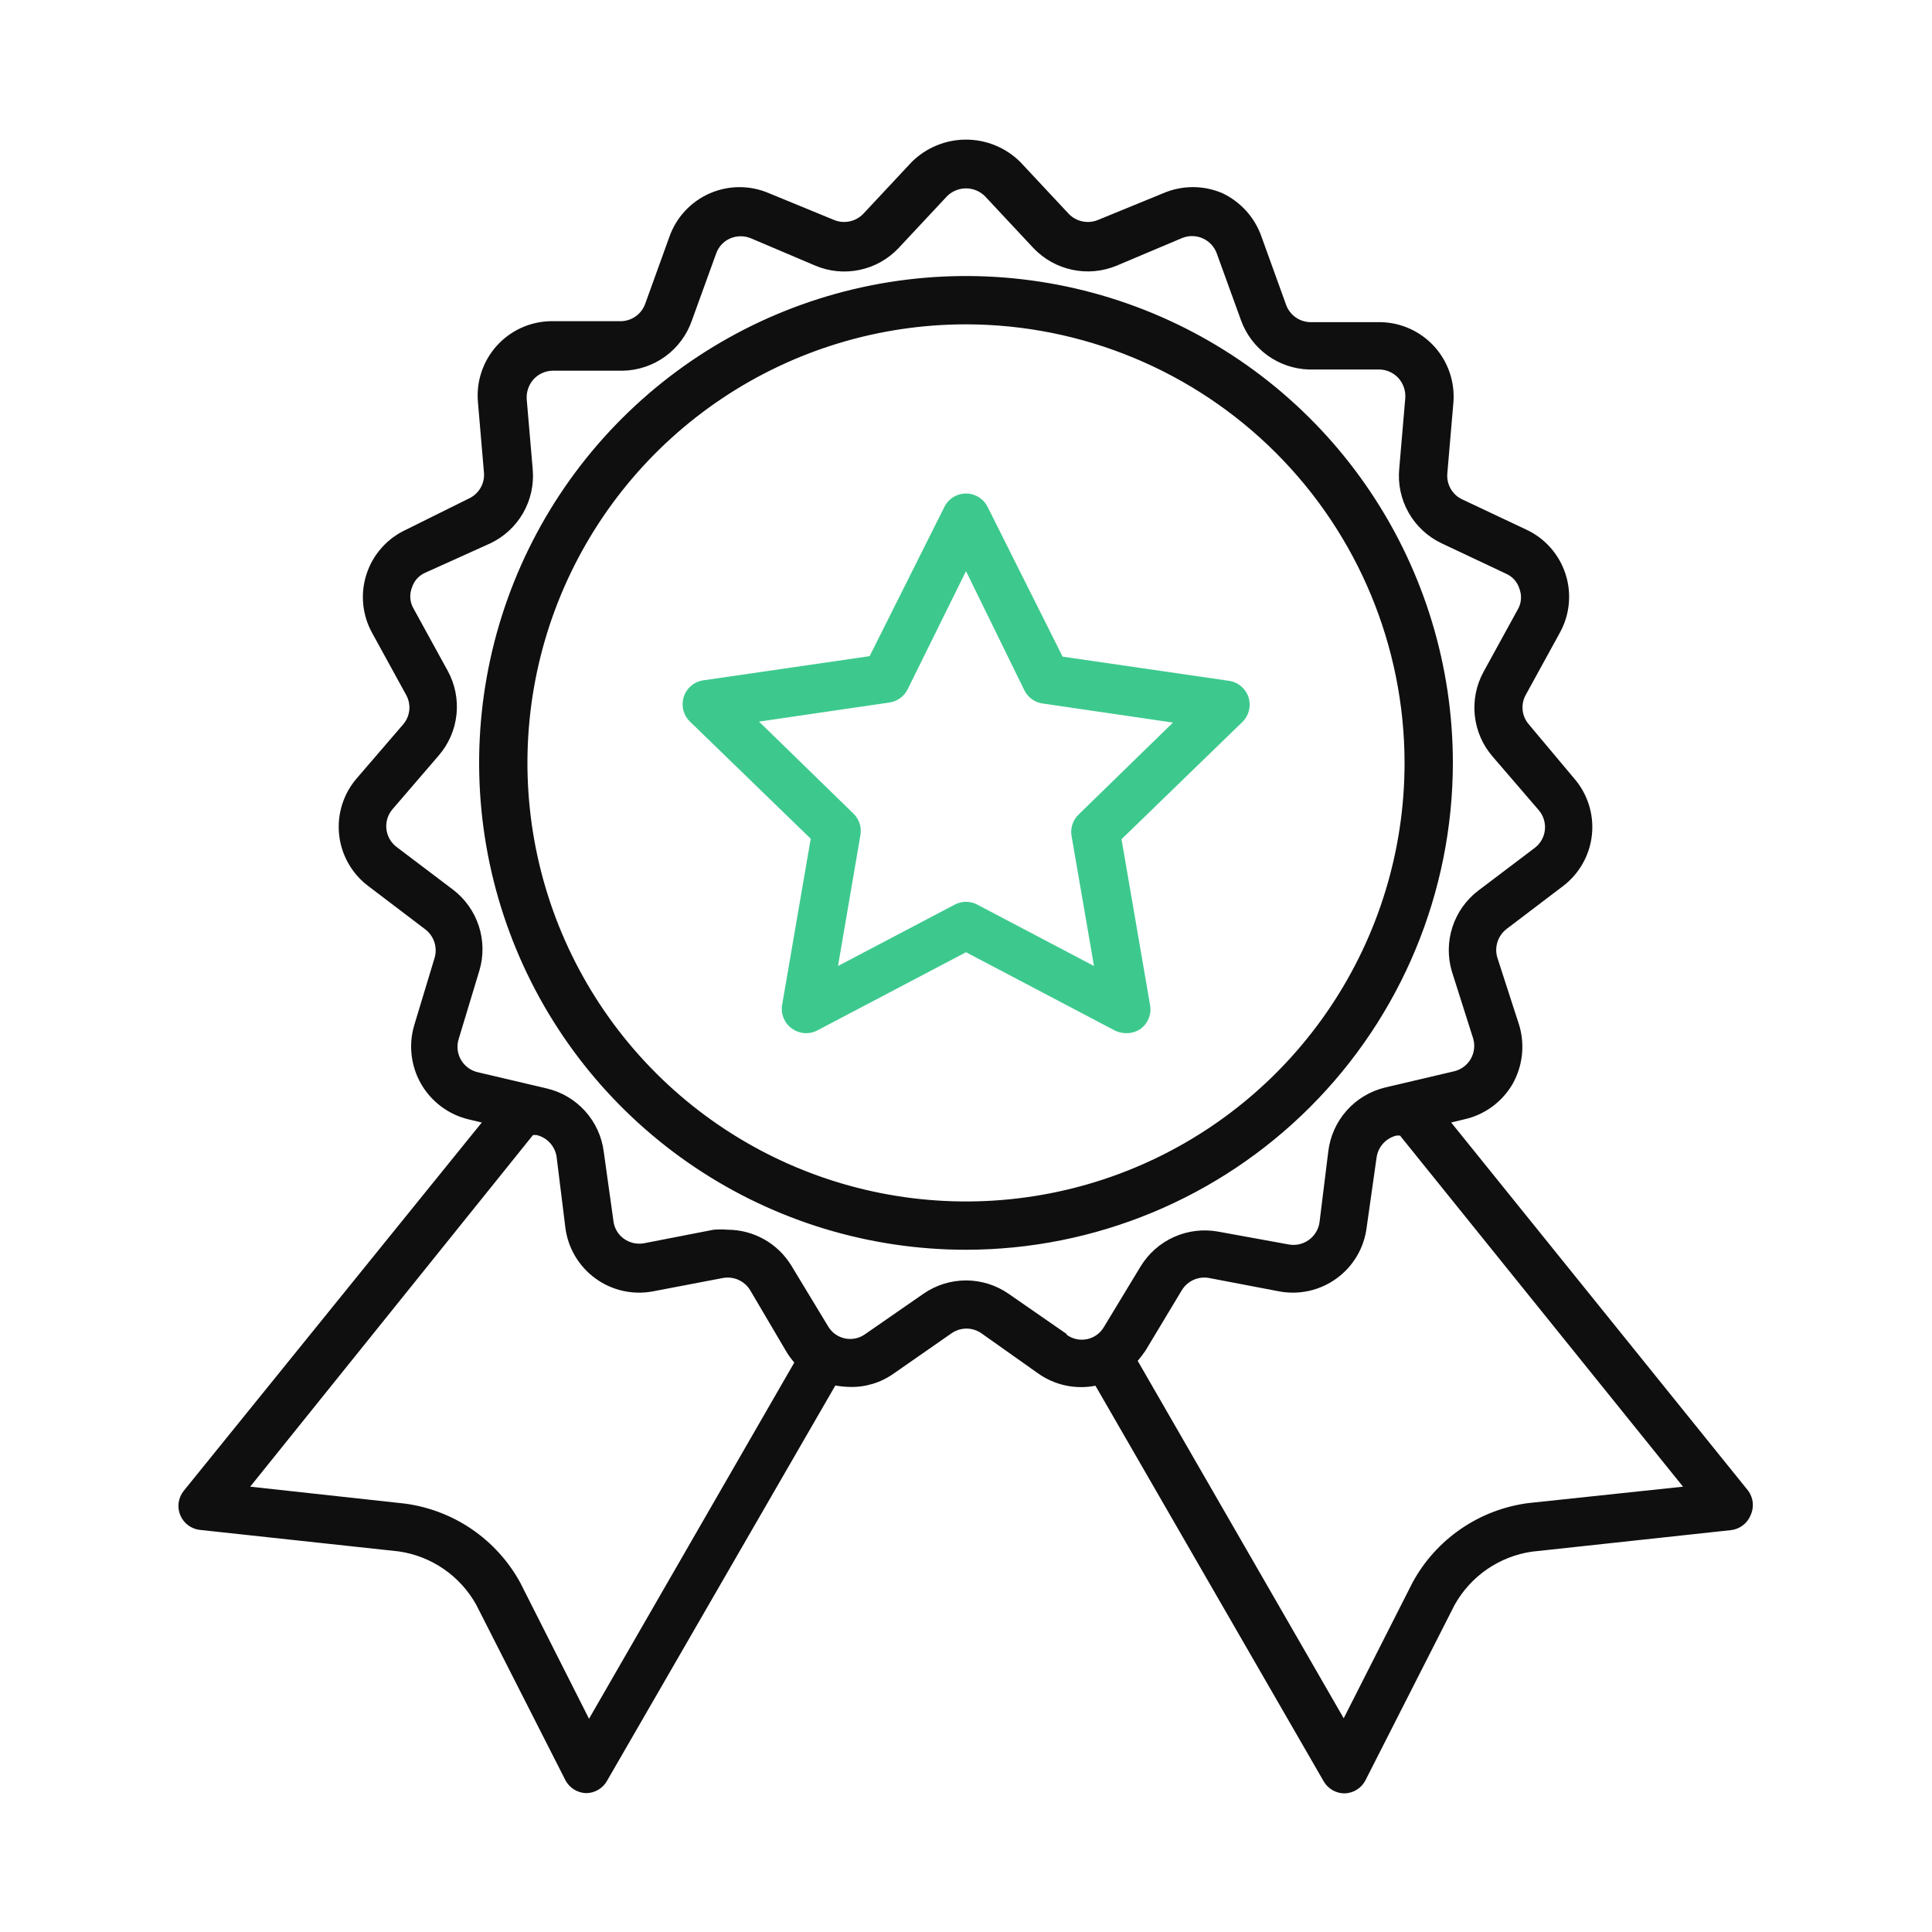
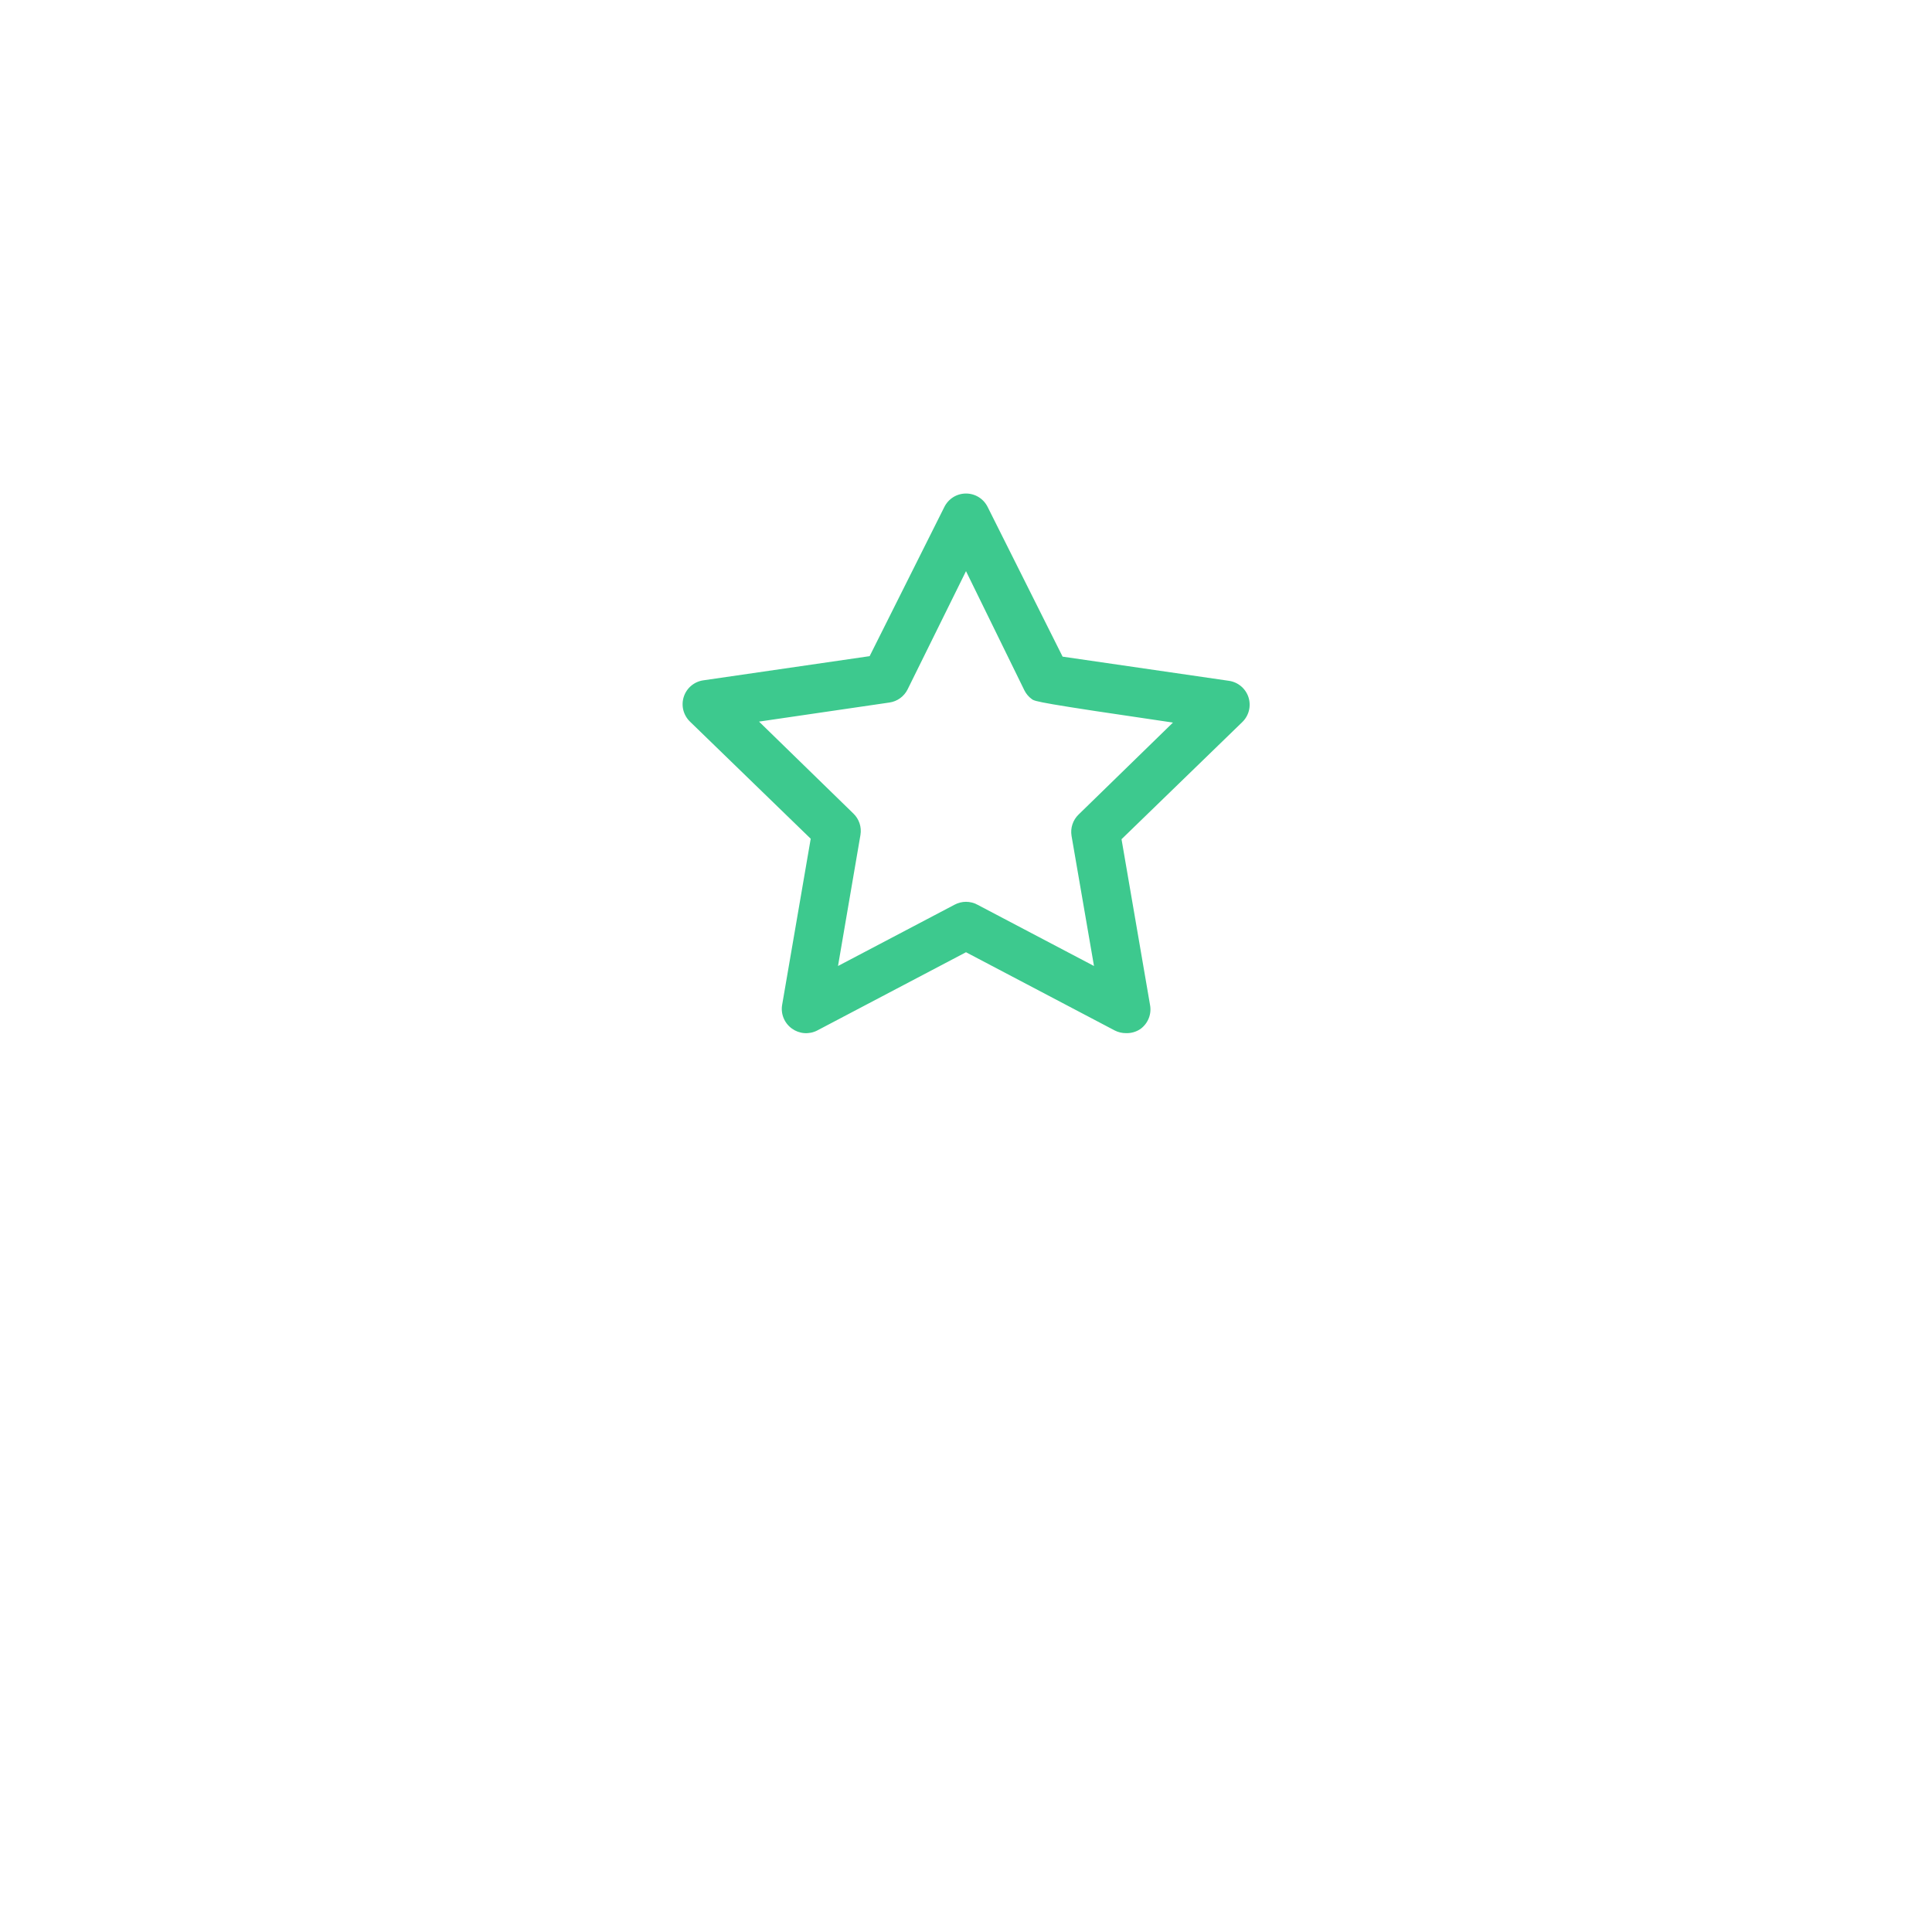
<svg xmlns="http://www.w3.org/2000/svg" width="80" height="80" viewBox="0 0 80 80" fill="none">
-   <path d="M46.63 42.78C46.467 42.782 46.305 42.744 46.16 42.67L40 39.43L33.84 42.67C33.675 42.755 33.489 42.793 33.304 42.779C33.118 42.765 32.94 42.699 32.79 42.59C32.635 42.478 32.515 42.325 32.444 42.148C32.373 41.971 32.354 41.777 32.39 41.59L33.57 34.73L28.57 29.88C28.435 29.749 28.34 29.583 28.294 29.401C28.249 29.219 28.256 29.028 28.315 28.849C28.373 28.671 28.48 28.512 28.625 28.392C28.769 28.272 28.944 28.195 29.13 28.17L36.01 27.17L39.1 21C39.182 20.831 39.31 20.688 39.469 20.588C39.628 20.488 39.812 20.436 40 20.436C40.188 20.436 40.372 20.488 40.531 20.588C40.69 20.688 40.818 20.831 40.9 21L44 27.19L50.88 28.19C51.066 28.215 51.241 28.292 51.385 28.412C51.53 28.532 51.637 28.691 51.696 28.869C51.754 29.048 51.761 29.239 51.716 29.421C51.671 29.603 51.575 29.769 51.44 29.9L46.44 34.75L47.62 41.61C47.656 41.797 47.637 41.991 47.566 42.168C47.495 42.345 47.375 42.498 47.22 42.61C47.046 42.727 46.84 42.786 46.63 42.78ZM31.43 29.88L35.34 33.69C35.456 33.802 35.543 33.941 35.593 34.094C35.644 34.247 35.656 34.41 35.63 34.57L34.7 40L39.53 37.46C39.675 37.383 39.836 37.342 40 37.342C40.164 37.342 40.325 37.383 40.47 37.46L45.3 40L44.37 34.61C44.344 34.45 44.356 34.287 44.407 34.134C44.458 33.981 44.544 33.842 44.66 33.73L48.57 29.92L43.17 29.13C43.011 29.107 42.859 29.046 42.729 28.951C42.598 28.858 42.492 28.733 42.42 28.59L40 23.65L37.58 28.55C37.508 28.693 37.402 28.817 37.271 28.912C37.141 29.006 36.989 29.067 36.83 29.09L31.43 29.88Z" fill="#3DC98E" />
-   <path d="M40 51.75C36.013 51.75 32.115 50.568 28.8 48.352C25.484 46.137 22.9 42.989 21.375 39.305C19.849 35.621 19.449 31.568 20.227 27.657C21.005 23.746 22.925 20.154 25.745 17.335C28.564 14.515 32.156 12.595 36.067 11.817C39.978 11.039 44.031 11.439 47.715 12.964C51.399 14.49 54.547 17.074 56.762 20.39C58.978 23.705 60.16 27.603 60.16 31.59C60.155 36.935 58.029 42.06 54.249 45.839C50.47 49.619 45.345 51.745 40 51.75ZM40 13.43C36.408 13.43 32.897 14.495 29.911 16.49C26.924 18.486 24.597 21.322 23.222 24.64C21.848 27.959 21.488 31.61 22.189 35.133C22.89 38.656 24.619 41.891 27.159 44.431C29.699 46.971 32.934 48.7 36.457 49.401C39.98 50.102 43.631 49.742 46.95 48.368C50.268 46.993 53.104 44.666 55.099 41.679C57.095 38.693 58.16 35.182 58.16 31.59C58.155 26.775 56.24 22.159 52.835 18.755C49.431 15.35 44.815 13.435 40 13.43ZM72.39 61.73L60.09 46.48L60.63 46.35C61.046 46.258 61.438 46.08 61.783 45.829C62.127 45.578 62.415 45.258 62.63 44.89C62.837 44.524 62.969 44.121 63.017 43.703C63.065 43.286 63.029 42.863 62.91 42.46L62 39.65C61.937 39.438 61.94 39.212 62.008 39.001C62.076 38.791 62.205 38.606 62.38 38.47L64.71 36.7C65.047 36.447 65.328 36.126 65.536 35.759C65.744 35.392 65.874 34.987 65.918 34.567C65.962 34.148 65.919 33.724 65.792 33.322C65.665 32.92 65.457 32.548 65.18 32.23L63.31 30C63.164 29.834 63.072 29.626 63.049 29.406C63.026 29.185 63.072 28.963 63.18 28.77L64.59 26.2C64.794 25.831 64.92 25.425 64.96 25.006C65 24.586 64.954 24.163 64.823 23.763C64.693 23.362 64.481 22.993 64.202 22.677C63.923 22.362 63.582 22.108 63.2 21.93L60.55 20.68C60.349 20.587 60.182 20.434 60.072 20.242C59.961 20.051 59.911 19.83 59.93 19.61L60.18 16.69C60.217 16.27 60.167 15.847 60.034 15.447C59.901 15.047 59.688 14.678 59.406 14.364C59.125 14.05 58.782 13.797 58.399 13.621C58.017 13.445 57.601 13.349 57.18 13.34H54.25C54.029 13.334 53.815 13.261 53.636 13.131C53.458 13 53.323 12.819 53.25 12.61L52.25 9.84C52.115 9.44 51.902 9.07 51.622 8.754C51.342 8.438 51.001 8.182 50.62 8C50.233 7.834 49.816 7.748 49.395 7.748C48.974 7.748 48.557 7.834 48.17 8L45.46 9.11C45.255 9.193 45.031 9.213 44.815 9.166C44.599 9.12 44.402 9.01 44.25 8.85L42.25 6.71C41.652 6.115 40.843 5.781 40 5.781C39.157 5.781 38.348 6.115 37.75 6.71L35.75 8.85C35.598 9.01 35.401 9.12 35.185 9.166C34.969 9.213 34.745 9.193 34.54 9.11L31.84 8C31.453 7.833 31.036 7.748 30.614 7.749C30.193 7.75 29.776 7.838 29.39 8.007C29.004 8.176 28.656 8.422 28.369 8.73C28.082 9.039 27.861 9.403 27.72 9.8L26.72 12.57C26.647 12.779 26.512 12.96 26.334 13.091C26.155 13.221 25.941 13.294 25.72 13.3H22.79C22.369 13.309 21.953 13.405 21.57 13.581C21.188 13.757 20.845 14.01 20.564 14.324C20.282 14.639 20.069 15.007 19.936 15.407C19.802 15.807 19.753 16.23 19.79 16.65L20.04 19.57C20.059 19.79 20.009 20.011 19.898 20.202C19.787 20.394 19.62 20.547 19.42 20.64L16.8 21.94C16.418 22.118 16.077 22.372 15.798 22.688C15.518 23.003 15.307 23.372 15.177 23.773C15.046 24.173 15 24.596 15.04 25.016C15.08 25.435 15.206 25.841 15.41 26.21L16.82 28.78C16.926 28.972 16.97 29.192 16.947 29.41C16.924 29.629 16.834 29.834 16.69 30L14.78 32.22C14.503 32.538 14.294 32.91 14.168 33.312C14.04 33.714 13.998 34.138 14.042 34.557C14.086 34.977 14.216 35.383 14.424 35.749C14.632 36.116 14.913 36.437 15.25 36.69L17.58 38.46C17.764 38.591 17.902 38.776 17.978 38.989C18.053 39.202 18.061 39.432 18 39.65L17.15 42.46C17.031 42.863 16.996 43.286 17.046 43.704C17.096 44.121 17.23 44.524 17.44 44.888C17.651 45.252 17.933 45.569 18.27 45.82C18.607 46.072 18.991 46.252 19.4 46.35L19.95 46.48L7.61 61.73C7.498 61.868 7.426 62.034 7.399 62.21C7.373 62.385 7.394 62.565 7.46 62.73C7.528 62.898 7.64 63.044 7.784 63.153C7.929 63.263 8.1 63.331 8.28 63.35L16.51 64.24C17.179 64.336 17.817 64.586 18.374 64.969C18.93 65.353 19.391 65.859 19.72 66.45L23.41 73.71C23.492 73.868 23.615 74.002 23.766 74.097C23.918 74.192 24.091 74.245 24.27 74.25C24.445 74.249 24.616 74.202 24.767 74.114C24.917 74.027 25.043 73.901 25.13 73.75L34.59 57.37C34.785 57.405 34.982 57.425 35.18 57.43C35.83 57.449 36.469 57.256 37 56.88L39.4 55.21C39.582 55.083 39.798 55.014 40.02 55.014C40.242 55.014 40.458 55.083 40.64 55.21L43 56.88C43.339 57.118 43.723 57.285 44.129 57.371C44.535 57.456 44.953 57.46 45.36 57.38L54.81 73.76C54.898 73.912 55.025 74.039 55.178 74.127C55.331 74.215 55.504 74.261 55.68 74.26C55.858 74.255 56.032 74.202 56.184 74.107C56.335 74.012 56.458 73.879 56.54 73.72L60.23 66.46C60.559 65.869 61.02 65.362 61.576 64.979C62.133 64.596 62.771 64.346 63.44 64.25L71.67 63.36C71.85 63.34 72.021 63.273 72.166 63.163C72.31 63.054 72.422 62.908 72.49 62.74C72.565 62.578 72.595 62.399 72.578 62.221C72.56 62.044 72.495 61.874 72.39 61.73ZM24.39 71.17L21.55 65.55C21.068 64.662 20.382 63.902 19.55 63.33C18.717 62.758 17.761 62.392 16.76 62.26L10.36 61.56L22.07 47H22.22C22.435 47.051 22.63 47.166 22.778 47.331C22.927 47.495 23.021 47.7 23.05 47.92L23.41 50.83C23.462 51.248 23.6 51.651 23.815 52.014C24.03 52.377 24.316 52.692 24.658 52.939C24.999 53.187 25.387 53.361 25.799 53.453C26.21 53.544 26.636 53.55 27.05 53.47L29.93 52.92C30.147 52.879 30.371 52.905 30.573 52.994C30.774 53.084 30.944 53.232 31.06 53.42L32.58 56C32.672 56.148 32.776 56.288 32.89 56.42L24.39 71.17ZM44.17 55.24L41.76 53.57C41.243 53.212 40.629 53.02 40 53.02C39.371 53.02 38.757 53.212 38.24 53.57L35.83 55.24C35.71 55.327 35.574 55.389 35.429 55.42C35.284 55.452 35.134 55.452 34.989 55.422C34.844 55.392 34.707 55.331 34.586 55.245C34.466 55.159 34.365 55.048 34.29 54.92L32.77 52.41C32.494 51.956 32.107 51.581 31.645 51.32C31.182 51.059 30.661 50.922 30.13 50.92C29.937 50.905 29.743 50.905 29.55 50.92L26.67 51.48C26.524 51.507 26.375 51.504 26.23 51.471C26.086 51.439 25.95 51.377 25.83 51.29C25.71 51.204 25.61 51.093 25.536 50.966C25.462 50.838 25.416 50.697 25.4 50.55L25 47.69C24.921 47.065 24.652 46.478 24.23 46.01C23.808 45.542 23.254 45.214 22.64 45.07L19.79 44.4C19.642 44.367 19.502 44.304 19.381 44.213C19.259 44.123 19.157 44.008 19.083 43.876C19.008 43.744 18.962 43.598 18.948 43.447C18.934 43.296 18.951 43.144 19 43L19.85 40.19C20.03 39.587 20.022 38.943 19.827 38.345C19.632 37.747 19.26 37.222 18.76 36.84L16.42 35.07C16.302 34.98 16.204 34.868 16.132 34.739C16.059 34.609 16.014 34.467 15.999 34.32C15.984 34.172 15.999 34.024 16.044 33.883C16.089 33.742 16.163 33.611 16.26 33.5L18.17 31.28C18.581 30.803 18.836 30.213 18.902 29.588C18.968 28.962 18.842 28.332 18.54 27.78L17.13 25.21C17.053 25.082 17.006 24.938 16.992 24.789C16.979 24.64 16.998 24.49 17.05 24.35C17.092 24.208 17.164 24.076 17.263 23.966C17.361 23.855 17.483 23.768 17.62 23.71L20.3 22.5C20.869 22.231 21.342 21.795 21.657 21.25C21.971 20.705 22.112 20.077 22.06 19.45L21.81 16.53C21.8 16.381 21.82 16.233 21.868 16.092C21.916 15.951 21.992 15.822 22.09 15.71C22.189 15.601 22.309 15.512 22.443 15.451C22.577 15.389 22.722 15.354 22.87 15.35H25.8C26.43 15.335 27.042 15.129 27.551 14.757C28.061 14.385 28.444 13.866 28.65 13.27L29.65 10.51C29.698 10.368 29.775 10.238 29.877 10.127C29.979 10.017 30.102 9.929 30.24 9.87C30.376 9.813 30.522 9.783 30.67 9.783C30.818 9.783 30.964 9.813 31.1 9.87L33.76 11C34.341 11.245 34.983 11.306 35.599 11.175C36.216 11.045 36.778 10.729 37.21 10.27L39.21 8.13C39.313 8.025 39.436 7.942 39.572 7.886C39.707 7.829 39.853 7.8 40 7.8C40.147 7.8 40.292 7.829 40.428 7.886C40.564 7.942 40.687 8.025 40.79 8.13L42.79 10.27C43.224 10.727 43.785 11.041 44.401 11.171C45.017 11.302 45.659 11.242 46.24 11L48.94 9.86C49.077 9.803 49.225 9.774 49.374 9.776C49.523 9.778 49.67 9.81 49.806 9.871C49.941 9.932 50.063 10.02 50.164 10.13C50.264 10.24 50.341 10.369 50.39 10.51L51.39 13.27C51.602 13.851 51.983 14.354 52.483 14.716C52.984 15.078 53.582 15.281 54.2 15.3H57.13C57.278 15.305 57.422 15.339 57.557 15.401C57.691 15.463 57.811 15.551 57.91 15.66C58.008 15.771 58.084 15.901 58.132 16.042C58.18 16.183 58.2 16.331 58.19 16.48L57.94 19.4C57.877 20.035 58.013 20.674 58.328 21.229C58.643 21.784 59.122 22.228 59.7 22.5L62.35 23.75C62.486 23.808 62.608 23.895 62.707 24.006C62.806 24.116 62.878 24.248 62.92 24.39C62.972 24.53 62.991 24.68 62.978 24.829C62.964 24.978 62.917 25.122 62.84 25.25L61.43 27.82C61.128 28.372 61.002 29.002 61.068 29.628C61.134 30.253 61.389 30.843 61.8 31.32L63.71 33.54C63.807 33.651 63.881 33.782 63.925 33.923C63.97 34.064 63.986 34.212 63.971 34.36C63.956 34.507 63.911 34.649 63.838 34.779C63.766 34.908 63.668 35.02 63.55 35.11L61.21 36.88C60.71 37.262 60.337 37.787 60.143 38.385C59.948 38.983 59.94 39.627 60.12 40.23L61 43C61.042 43.141 61.055 43.289 61.037 43.436C61.02 43.582 60.973 43.723 60.899 43.851C60.825 43.978 60.725 44.089 60.607 44.176C60.489 44.264 60.353 44.327 60.21 44.36L57.36 45.03C56.741 45.178 56.183 45.512 55.761 45.988C55.338 46.464 55.073 47.058 55 47.69L54.64 50.6C54.621 50.747 54.572 50.888 54.496 51.015C54.42 51.143 54.32 51.253 54.2 51.34C54.08 51.427 53.944 51.489 53.8 51.522C53.655 51.554 53.505 51.557 53.36 51.53L50.45 51C49.831 50.886 49.191 50.962 48.616 51.219C48.041 51.476 47.558 51.902 47.23 52.44L45.71 54.95C45.635 55.078 45.534 55.189 45.414 55.275C45.293 55.361 45.156 55.422 45.011 55.452C44.866 55.482 44.716 55.481 44.571 55.45C44.426 55.419 44.29 55.357 44.17 55.27V55.24ZM63.28 62.24C62.279 62.371 61.323 62.738 60.49 63.31C59.657 63.882 58.972 64.642 58.49 65.53L55.64 71.15L47.11 56.35C47.224 56.216 47.331 56.076 47.43 55.93L48.94 53.42C49.056 53.232 49.225 53.084 49.427 52.994C49.629 52.905 49.853 52.879 50.07 52.92L52.95 53.47C53.364 53.55 53.79 53.544 54.201 53.453C54.613 53.361 55.001 53.187 55.342 52.939C55.684 52.692 55.97 52.377 56.185 52.014C56.4 51.651 56.537 51.248 56.59 50.83L57 47.94C57.029 47.72 57.123 47.515 57.272 47.35C57.42 47.186 57.615 47.071 57.83 47.02H57.97L69.69 61.56L63.28 62.24Z" fill="#100F0F" />
+   <path d="M46.63 42.78C46.467 42.782 46.305 42.744 46.16 42.67L40 39.43L33.84 42.67C33.675 42.755 33.489 42.793 33.304 42.779C33.118 42.765 32.94 42.699 32.79 42.59C32.635 42.478 32.515 42.325 32.444 42.148C32.373 41.971 32.354 41.777 32.39 41.59L33.57 34.73L28.57 29.88C28.435 29.749 28.34 29.583 28.294 29.401C28.249 29.219 28.256 29.028 28.315 28.849C28.373 28.671 28.48 28.512 28.625 28.392C28.769 28.272 28.944 28.195 29.13 28.17L36.01 27.17L39.1 21C39.182 20.831 39.31 20.688 39.469 20.588C39.628 20.488 39.812 20.436 40 20.436C40.188 20.436 40.372 20.488 40.531 20.588C40.69 20.688 40.818 20.831 40.9 21L44 27.19L50.88 28.19C51.066 28.215 51.241 28.292 51.385 28.412C51.53 28.532 51.637 28.691 51.696 28.869C51.754 29.048 51.761 29.239 51.716 29.421C51.671 29.603 51.575 29.769 51.44 29.9L46.44 34.75L47.62 41.61C47.656 41.797 47.637 41.991 47.566 42.168C47.495 42.345 47.375 42.498 47.22 42.61C47.046 42.727 46.84 42.786 46.63 42.78ZM31.43 29.88L35.34 33.69C35.456 33.802 35.543 33.941 35.593 34.094C35.644 34.247 35.656 34.41 35.63 34.57L34.7 40L39.53 37.46C39.675 37.383 39.836 37.342 40 37.342C40.164 37.342 40.325 37.383 40.47 37.46L45.3 40L44.37 34.61C44.344 34.45 44.356 34.287 44.407 34.134C44.458 33.981 44.544 33.842 44.66 33.73L48.57 29.92C43.011 29.107 42.859 29.046 42.729 28.951C42.598 28.858 42.492 28.733 42.42 28.59L40 23.65L37.58 28.55C37.508 28.693 37.402 28.817 37.271 28.912C37.141 29.006 36.989 29.067 36.83 29.09L31.43 29.88Z" fill="#3DC98E" />
</svg>